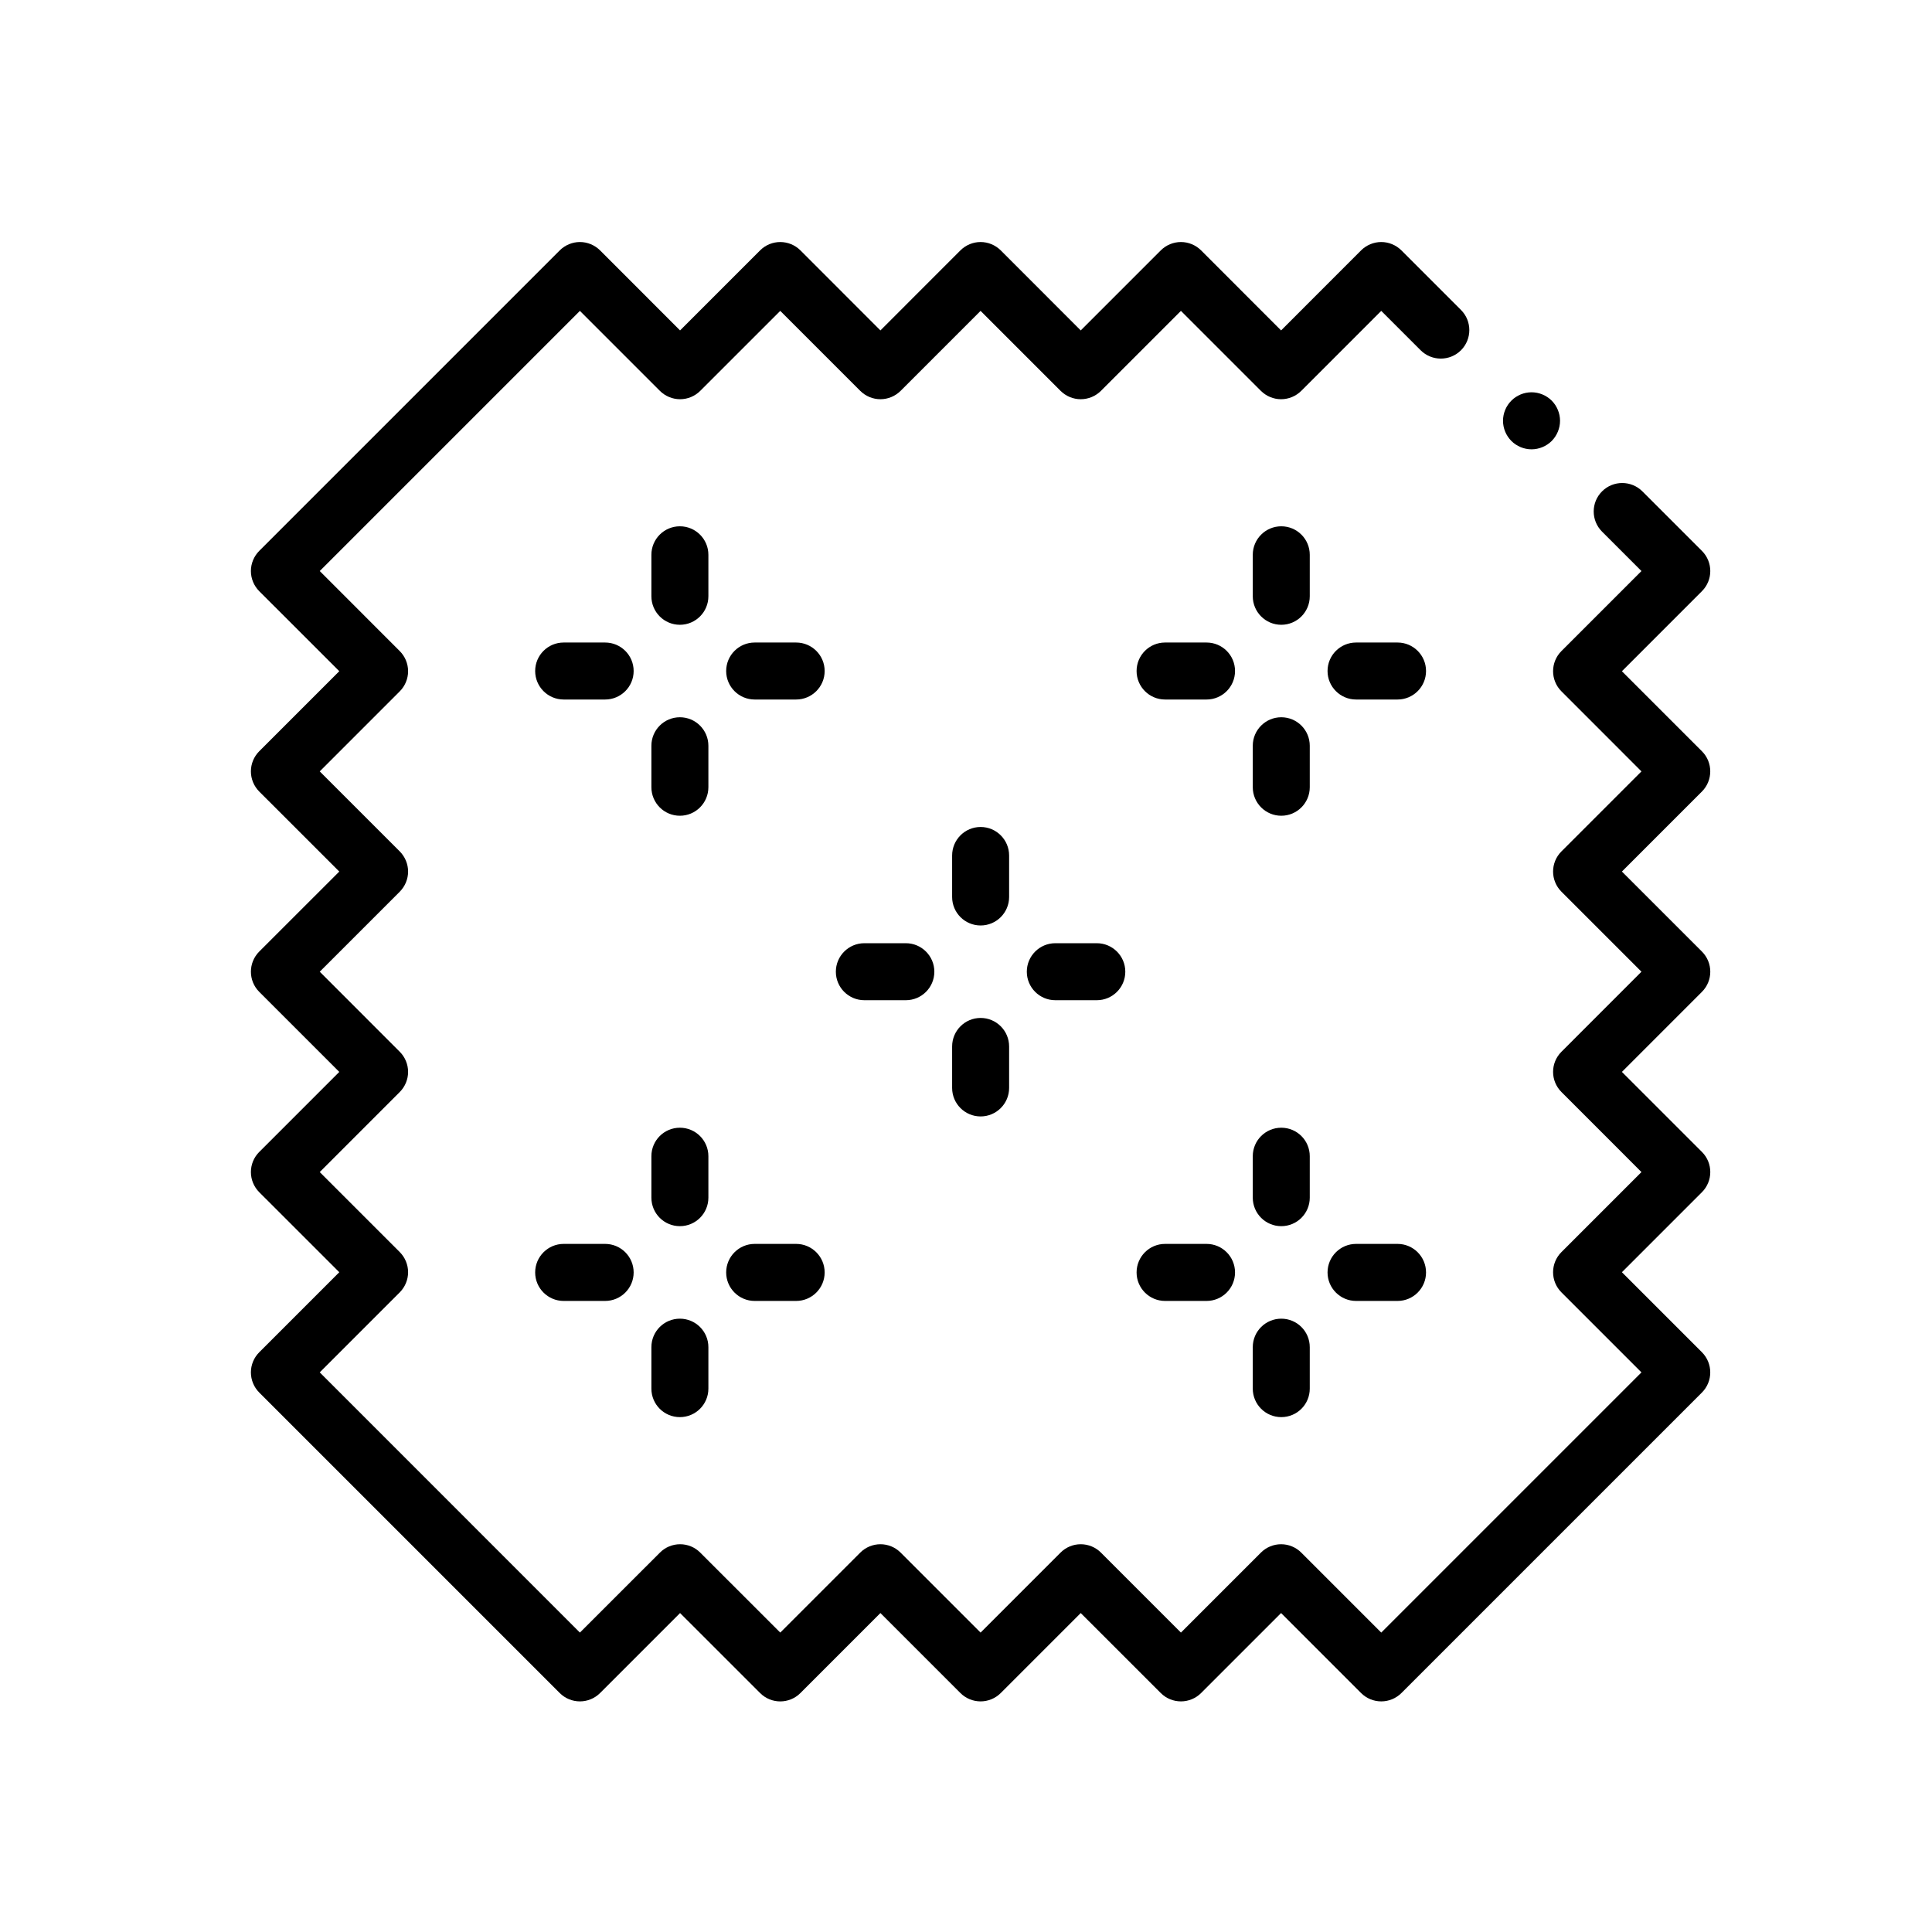
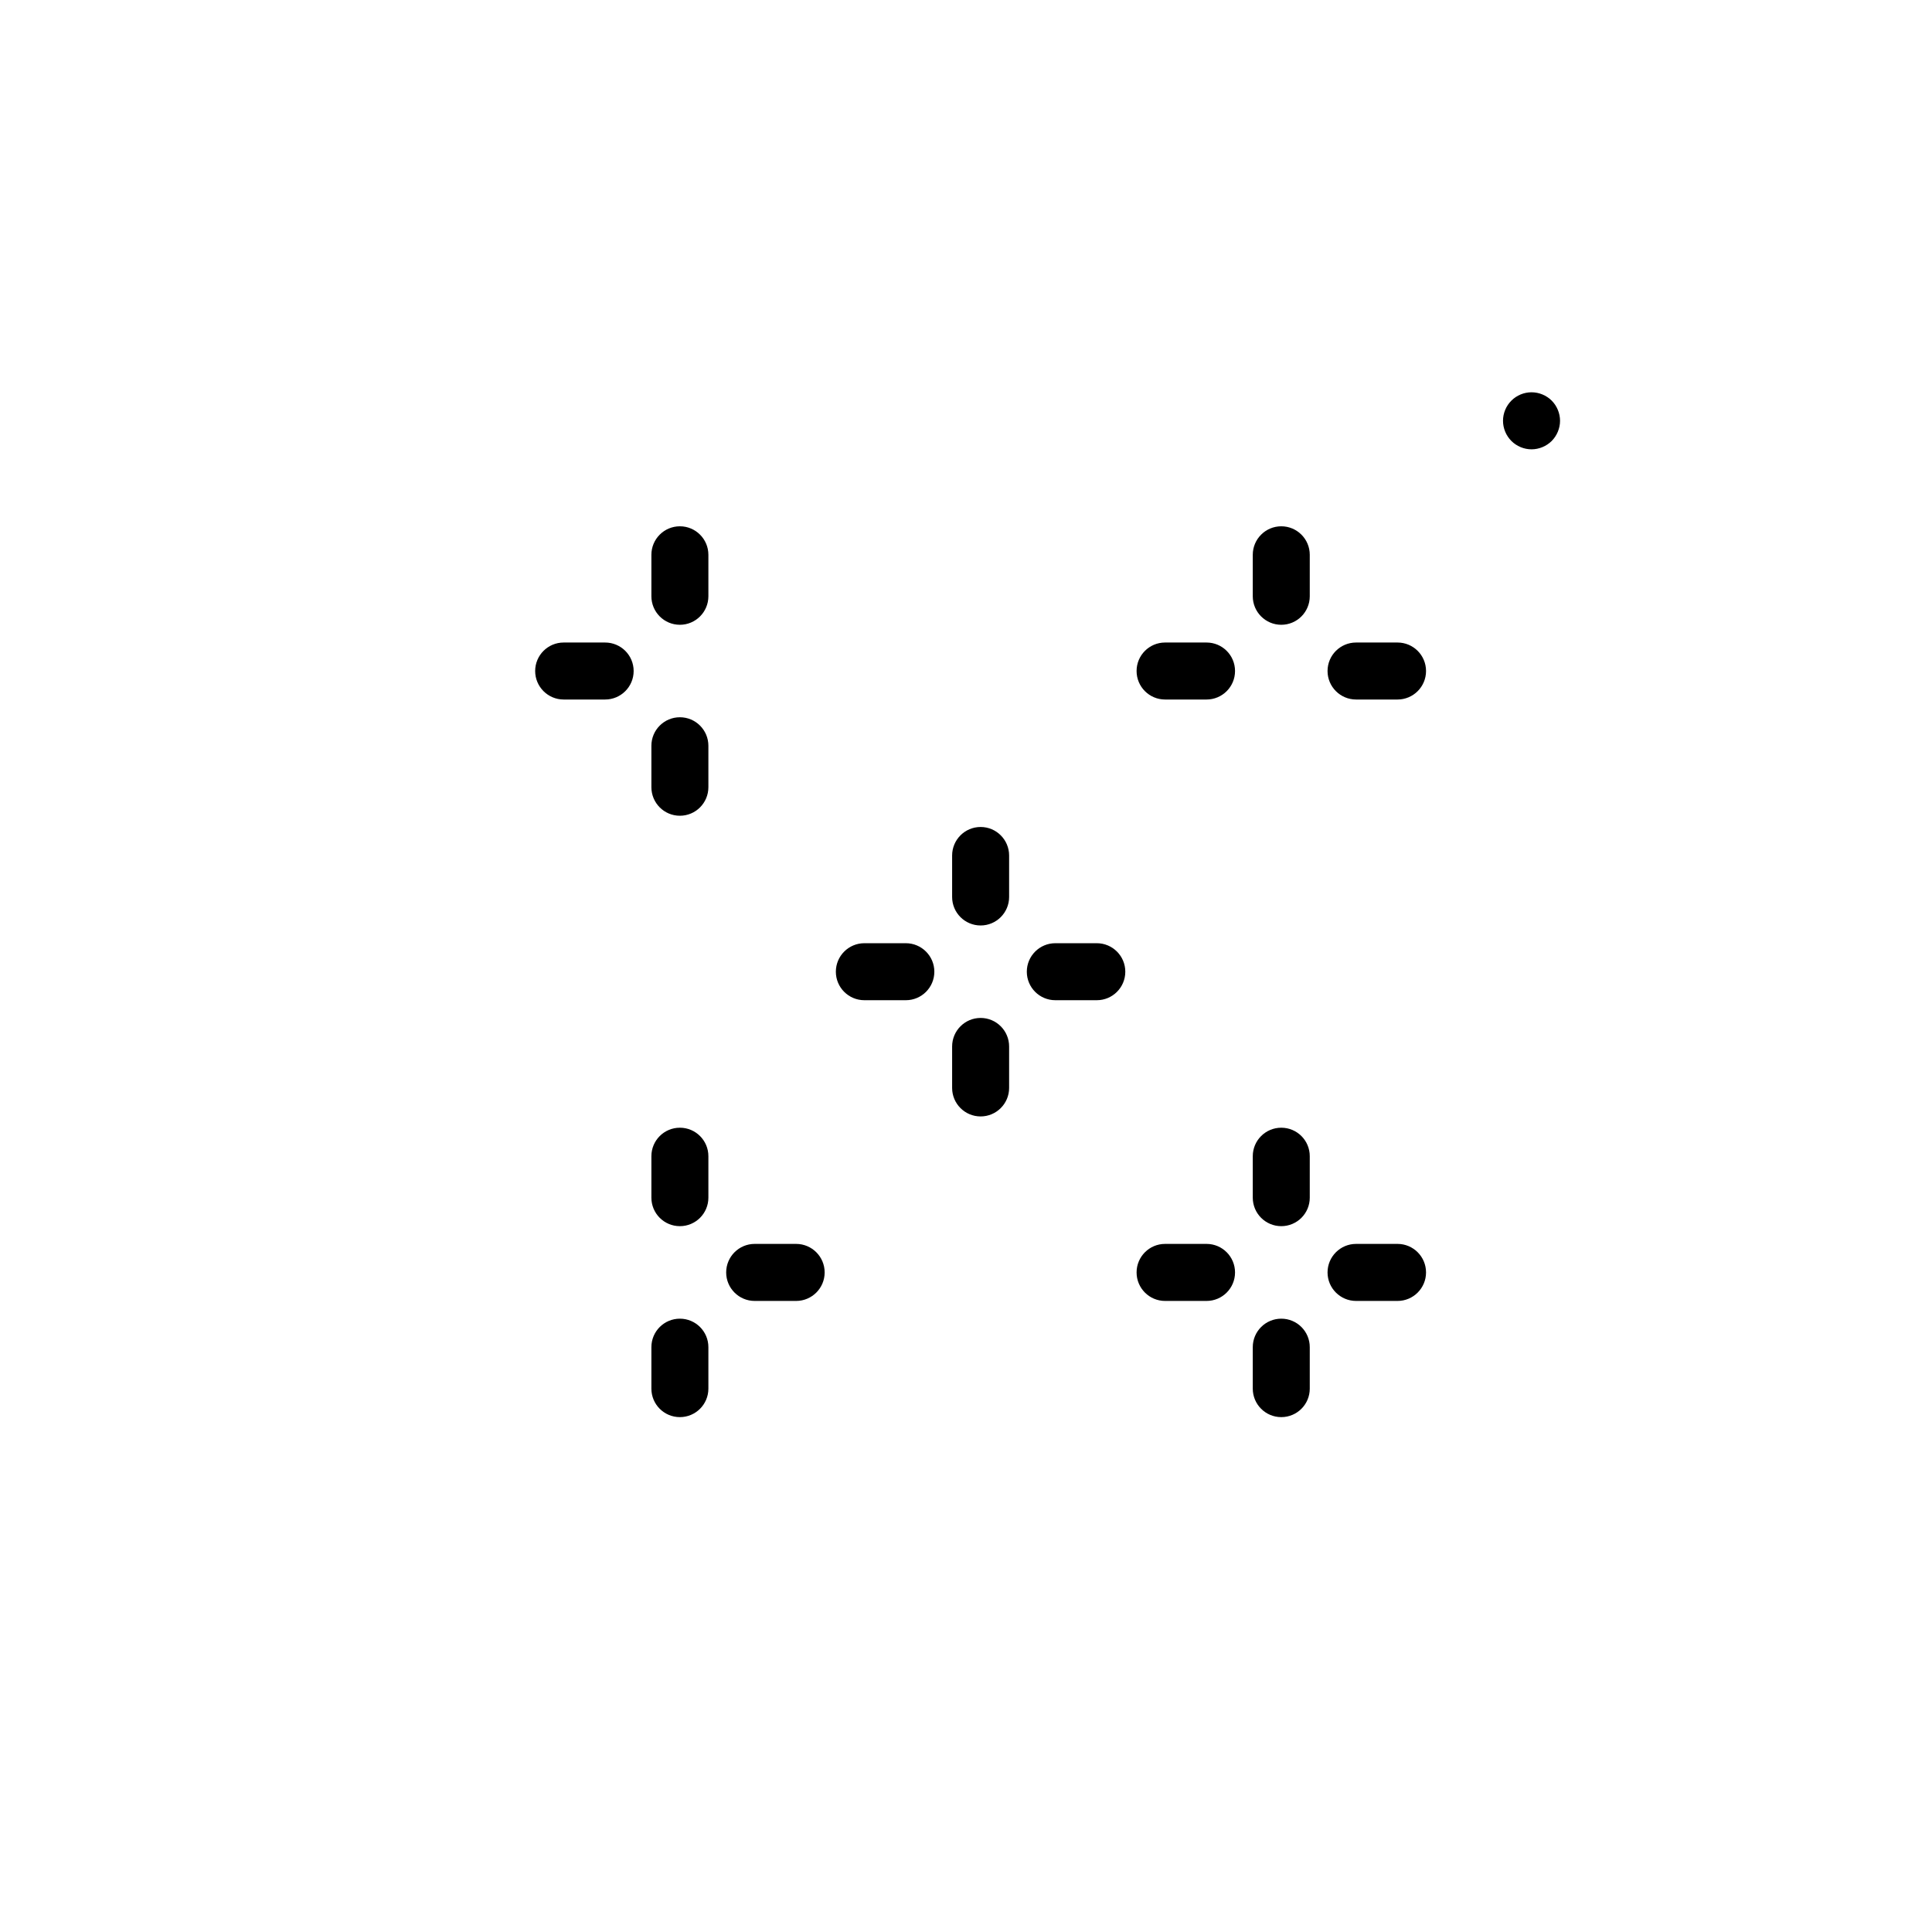
<svg xmlns="http://www.w3.org/2000/svg" fill="none" viewBox="0 0 44 44" height="44" width="44">
  <g clip-path="url(#clip0_66_708)">
-     <path fill="black" d="M38.76 17.109L36.938 15.287L38.76 13.464C39.014 13.211 39.014 12.8 38.76 12.546L37.404 11.19C37.15 10.937 36.739 10.937 36.486 11.19C36.232 11.443 36.232 11.854 36.486 12.108L37.383 13.005L35.561 14.827C35.307 15.081 35.307 15.492 35.561 15.745L37.383 17.568L35.561 19.39C35.307 19.643 35.307 20.055 35.561 20.308L37.383 22.13L35.561 23.953C35.307 24.206 35.307 24.617 35.561 24.87L37.383 26.693L35.561 28.515C35.307 28.768 35.307 29.18 35.561 29.433L37.383 31.255L31.457 37.181L29.635 35.359C29.513 35.237 29.348 35.169 29.176 35.169C29.004 35.169 28.839 35.237 28.717 35.359L26.895 37.181L25.073 35.359C24.951 35.237 24.786 35.169 24.613 35.169C24.441 35.169 24.276 35.237 24.154 35.359L22.332 37.181L20.51 35.359C20.388 35.237 20.223 35.169 20.051 35.169C19.879 35.169 19.714 35.237 19.592 35.359L17.77 37.181L15.947 35.359C15.826 35.237 15.661 35.169 15.489 35.169C15.316 35.169 15.151 35.237 15.03 35.359L13.207 37.181L7.282 31.255L9.104 29.433C9.225 29.311 9.294 29.146 9.294 28.974C9.294 28.802 9.225 28.637 9.104 28.515L7.282 26.693L9.104 24.87C9.225 24.749 9.294 24.584 9.294 24.412C9.294 24.239 9.225 24.074 9.104 23.953L7.282 22.13L9.104 20.308C9.225 20.186 9.294 20.021 9.294 19.849C9.294 19.677 9.225 19.512 9.104 19.39L7.282 17.568L9.104 15.745C9.225 15.624 9.294 15.459 9.294 15.287C9.294 15.114 9.225 14.949 9.104 14.828L7.282 13.005L13.207 7.08L15.029 8.902C15.151 9.023 15.316 9.092 15.488 9.092C15.661 9.092 15.826 9.023 15.947 8.902L17.77 7.08L19.592 8.902C19.714 9.023 19.879 9.092 20.051 9.092C20.223 9.092 20.388 9.023 20.51 8.902L22.332 7.08L24.154 8.902C24.276 9.023 24.441 9.092 24.613 9.092C24.786 9.092 24.951 9.023 25.073 8.902L26.895 7.08L28.717 8.902C28.839 9.023 29.004 9.092 29.176 9.092C29.348 9.092 29.513 9.023 29.635 8.902L31.457 7.08L32.354 7.977C32.608 8.23 33.019 8.23 33.273 7.977C33.526 7.723 33.526 7.312 33.273 7.059L31.916 5.702C31.794 5.581 31.629 5.512 31.457 5.512C31.285 5.512 31.12 5.581 30.998 5.702L29.176 7.525L27.354 5.702C27.232 5.581 27.067 5.512 26.895 5.512C26.723 5.512 26.557 5.581 26.436 5.702L24.613 7.525L22.791 5.702C22.669 5.581 22.504 5.512 22.332 5.512C22.16 5.512 21.995 5.581 21.873 5.702L20.051 7.525L18.229 5.702C17.975 5.449 17.564 5.449 17.311 5.702L15.488 7.525L13.666 5.702C13.544 5.581 13.379 5.512 13.207 5.512C13.035 5.512 12.87 5.581 12.748 5.702L5.904 12.546C5.783 12.668 5.714 12.833 5.714 13.005C5.714 13.177 5.783 13.342 5.904 13.464L7.727 15.286L5.904 17.109C5.783 17.23 5.714 17.395 5.714 17.568C5.714 17.74 5.783 17.905 5.904 18.027L7.727 19.849L5.904 21.671C5.651 21.925 5.651 22.336 5.904 22.589L7.727 24.412L5.905 26.234C5.783 26.355 5.714 26.521 5.714 26.693C5.714 26.865 5.783 27.03 5.904 27.152L7.727 28.974L5.905 30.796C5.783 30.918 5.714 31.083 5.714 31.255C5.714 31.427 5.783 31.593 5.904 31.714L12.748 38.558C12.87 38.68 13.035 38.748 13.207 38.748C13.379 38.748 13.544 38.68 13.666 38.558L15.488 36.736L17.311 38.558C17.564 38.812 17.975 38.812 18.229 38.558L20.051 36.736L21.873 38.558C21.995 38.68 22.16 38.748 22.332 38.748C22.504 38.748 22.669 38.68 22.791 38.558L24.613 36.736L26.436 38.558C26.557 38.68 26.723 38.748 26.895 38.748C27.067 38.748 27.232 38.68 27.354 38.558L29.176 36.736L30.998 38.558C31.12 38.68 31.285 38.748 31.457 38.748C31.629 38.748 31.794 38.68 31.916 38.558L38.76 31.714C39.013 31.461 39.013 31.05 38.76 30.796L36.938 28.974L38.76 27.152C39.014 26.898 39.014 26.487 38.76 26.234L36.938 24.412L38.76 22.589C39.014 22.336 39.014 21.925 38.76 21.671L36.938 19.849L38.76 18.027C39.013 17.773 39.013 17.362 38.76 17.109Z" />
    <path fill="black" d="M34.88 10.233C35.05 10.233 35.218 10.163 35.339 10.043C35.459 9.921 35.529 9.754 35.529 9.583C35.529 9.412 35.459 9.245 35.339 9.124C35.218 9.003 35.05 8.934 34.88 8.934C34.708 8.934 34.541 9.003 34.421 9.124C34.299 9.245 34.23 9.412 34.23 9.583C34.23 9.754 34.299 9.921 34.421 10.043C34.541 10.163 34.708 10.233 34.88 10.233Z" />
    <path fill="black" d="M19.685 21.481C19.327 21.481 19.036 21.772 19.036 22.13C19.036 22.489 19.327 22.779 19.685 22.779H20.63C20.988 22.779 21.279 22.489 21.279 22.13C21.279 21.772 20.988 21.481 20.63 21.481H19.685Z" />
    <path fill="black" d="M24.034 21.481C23.676 21.481 23.385 21.772 23.385 22.13C23.385 22.489 23.676 22.779 24.034 22.779H24.979C25.337 22.779 25.628 22.489 25.628 22.13C25.628 21.772 25.337 21.481 24.979 21.481H24.034Z" />
    <path fill="black" d="M22.333 23.183C21.974 23.183 21.684 23.474 21.684 23.833V24.777C21.684 25.135 21.974 25.426 22.333 25.426C22.691 25.426 22.982 25.135 22.982 24.777V23.833C22.982 23.474 22.691 23.183 22.333 23.183Z" />
    <path fill="black" d="M22.982 19.484C22.982 19.125 22.691 18.834 22.333 18.834C21.974 18.834 21.684 19.125 21.684 19.484V20.428C21.684 20.786 21.974 21.077 22.333 21.077C22.691 21.077 22.982 20.786 22.982 20.428V19.484Z" />
    <path fill="black" d="M13.781 14.633H12.837C12.479 14.633 12.188 14.923 12.188 15.282C12.188 15.64 12.479 15.931 12.837 15.931H13.781C14.14 15.931 14.431 15.64 14.431 15.282C14.431 14.923 14.14 14.633 13.781 14.633Z" />
-     <path fill="black" d="M18.131 14.633H17.187C16.829 14.633 16.538 14.923 16.538 15.282C16.538 15.64 16.829 15.931 17.187 15.931H18.131C18.49 15.931 18.781 15.64 18.781 15.282C18.781 14.923 18.49 14.633 18.131 14.633Z" />
    <path fill="black" d="M16.133 16.984C16.133 16.626 15.842 16.335 15.484 16.335C15.125 16.335 14.835 16.626 14.835 16.984V17.928C14.835 18.287 15.125 18.578 15.484 18.578C15.842 18.578 16.133 18.287 16.133 17.928V16.984Z" />
    <path fill="black" d="M16.133 12.635C16.133 12.277 15.842 11.986 15.484 11.986C15.125 11.986 14.835 12.277 14.835 12.635V13.579C14.835 13.938 15.125 14.229 15.484 14.229C15.842 14.229 16.133 13.938 16.133 13.579V12.635Z" />
-     <path fill="black" d="M13.781 28.329H12.837C12.479 28.329 12.188 28.62 12.188 28.979C12.188 29.337 12.479 29.628 12.837 29.628H13.781C14.14 29.628 14.431 29.337 14.431 28.979C14.431 28.62 14.14 28.329 13.781 28.329Z" />
    <path fill="black" d="M18.131 28.329H17.187C16.829 28.329 16.538 28.62 16.538 28.979C16.538 29.337 16.829 29.628 17.187 29.628H18.131C18.49 29.628 18.781 29.337 18.781 28.979C18.781 28.62 18.49 28.329 18.131 28.329Z" />
    <path fill="black" d="M15.484 30.032C15.125 30.032 14.835 30.322 14.835 30.681V31.625C14.835 31.984 15.125 32.274 15.484 32.274C15.842 32.274 16.133 31.984 16.133 31.625V30.681C16.133 30.322 15.842 30.032 15.484 30.032Z" />
    <path fill="black" d="M16.133 26.332C16.133 25.973 15.842 25.683 15.484 25.683C15.125 25.683 14.835 25.973 14.835 26.332V27.276C14.835 27.635 15.125 27.925 15.484 27.925C15.842 27.925 16.133 27.635 16.133 27.276V26.332Z" />
    <path fill="black" d="M31.828 14.633H30.884C30.525 14.633 30.234 14.923 30.234 15.282C30.234 15.64 30.525 15.931 30.884 15.931H31.828C32.186 15.931 32.477 15.64 32.477 15.282C32.477 14.923 32.186 14.633 31.828 14.633Z" />
    <path fill="black" d="M27.478 14.633H26.534C26.175 14.633 25.885 14.923 25.885 15.282C25.885 15.64 26.175 15.931 26.534 15.931H27.478C27.837 15.931 28.127 15.64 28.127 15.282C28.127 14.923 27.837 14.633 27.478 14.633Z" />
-     <path fill="black" d="M29.829 16.984C29.829 16.626 29.539 16.335 29.18 16.335C28.822 16.335 28.531 16.626 28.531 16.984V17.928C28.531 18.287 28.822 18.578 29.18 18.578C29.539 18.578 29.829 18.287 29.829 17.928V16.984Z" />
    <path fill="black" d="M29.829 12.635C29.829 12.277 29.539 11.986 29.18 11.986C28.822 11.986 28.531 12.277 28.531 12.635V13.579C28.531 13.938 28.822 14.229 29.18 14.229C29.539 14.229 29.829 13.938 29.829 13.579V12.635Z" />
    <path fill="black" d="M31.828 28.329H30.884C30.525 28.329 30.234 28.62 30.234 28.979C30.234 29.337 30.525 29.628 30.884 29.628H31.828C32.186 29.628 32.477 29.337 32.477 28.979C32.477 28.62 32.186 28.329 31.828 28.329Z" />
    <path fill="black" d="M27.478 28.329H26.534C26.175 28.329 25.885 28.62 25.885 28.979C25.885 29.337 26.175 29.628 26.534 29.628H27.478C27.837 29.628 28.127 29.337 28.127 28.979C28.127 28.62 27.837 28.329 27.478 28.329Z" />
    <path fill="black" d="M29.18 30.032C28.822 30.032 28.531 30.322 28.531 30.681V31.625C28.531 31.984 28.822 32.274 29.18 32.274C29.539 32.274 29.829 31.984 29.829 31.625V30.681C29.829 30.322 29.539 30.032 29.18 30.032Z" />
    <path fill="black" d="M29.829 26.332C29.829 25.973 29.539 25.683 29.18 25.683C28.822 25.683 28.531 25.973 28.531 26.332V27.276C28.531 27.635 28.822 27.925 29.18 27.925C29.539 27.925 29.829 27.635 29.829 27.276V26.332Z" />
  </g>
  <defs>
    <clipPath id="clip0_66_708">
      <rect transform="translate(5.714 5.512)" fill="white" height="33.236" width="33.236" />
    </clipPath>
  </defs>
</svg>